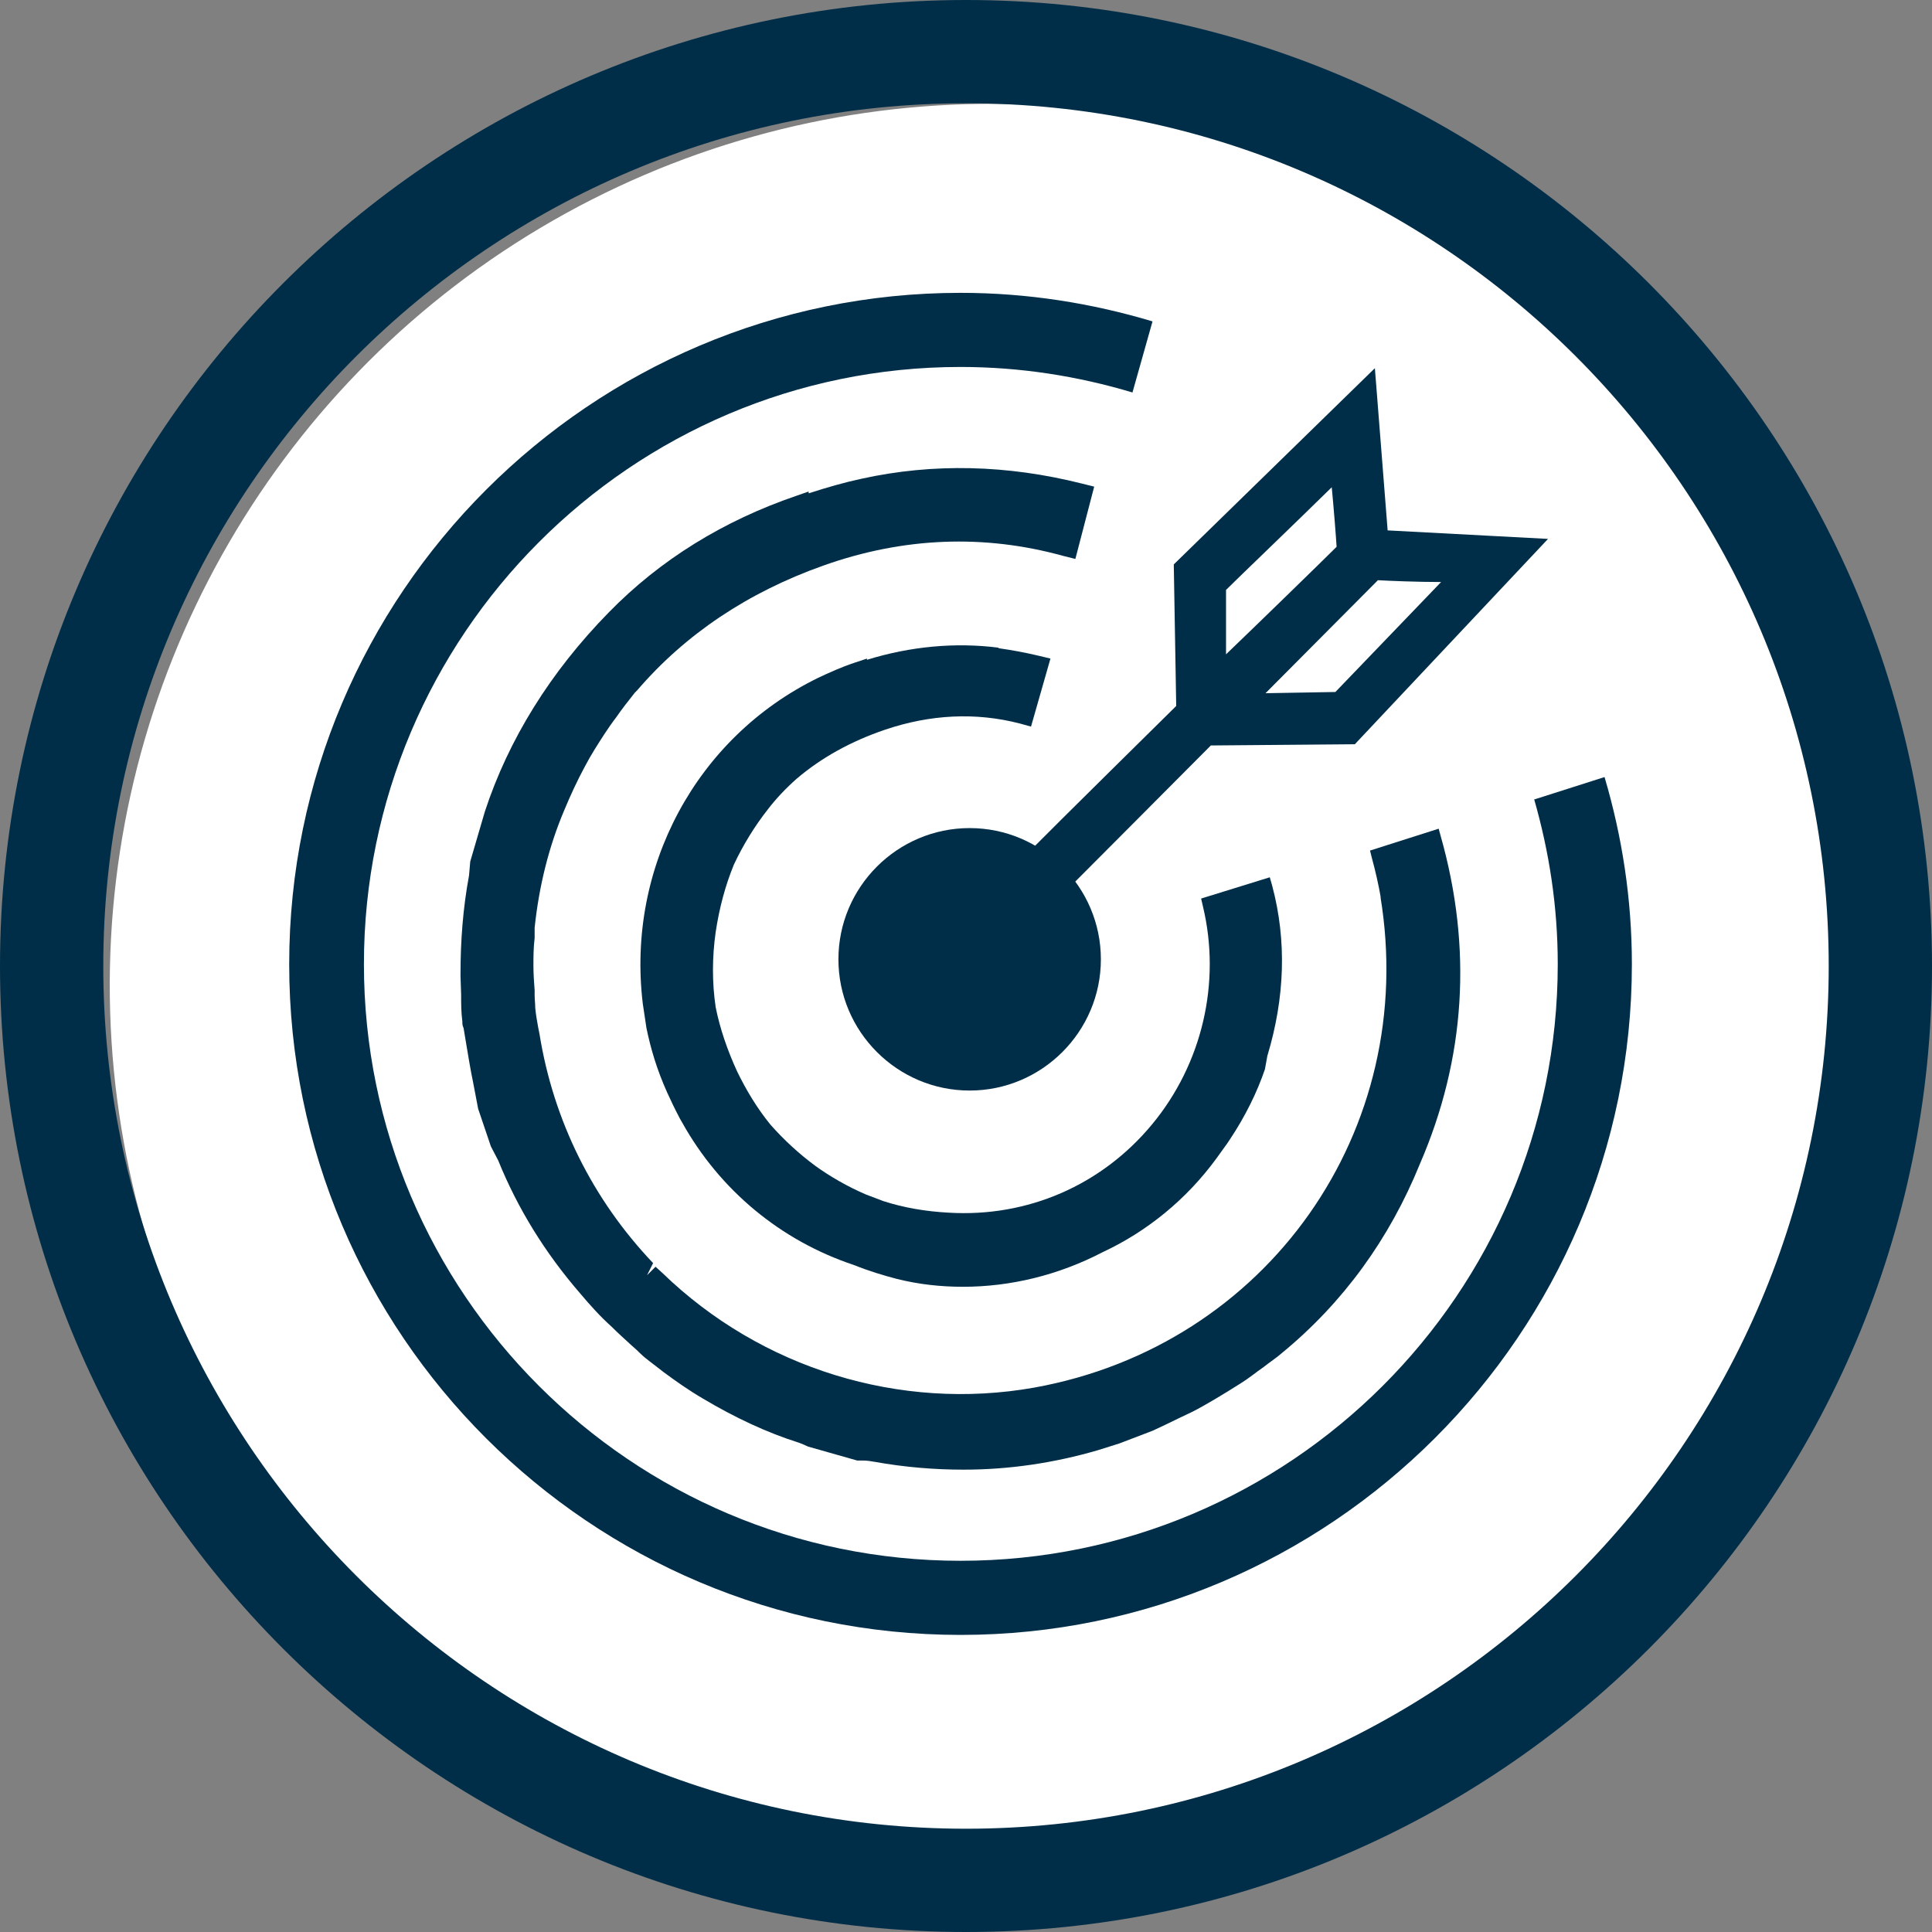
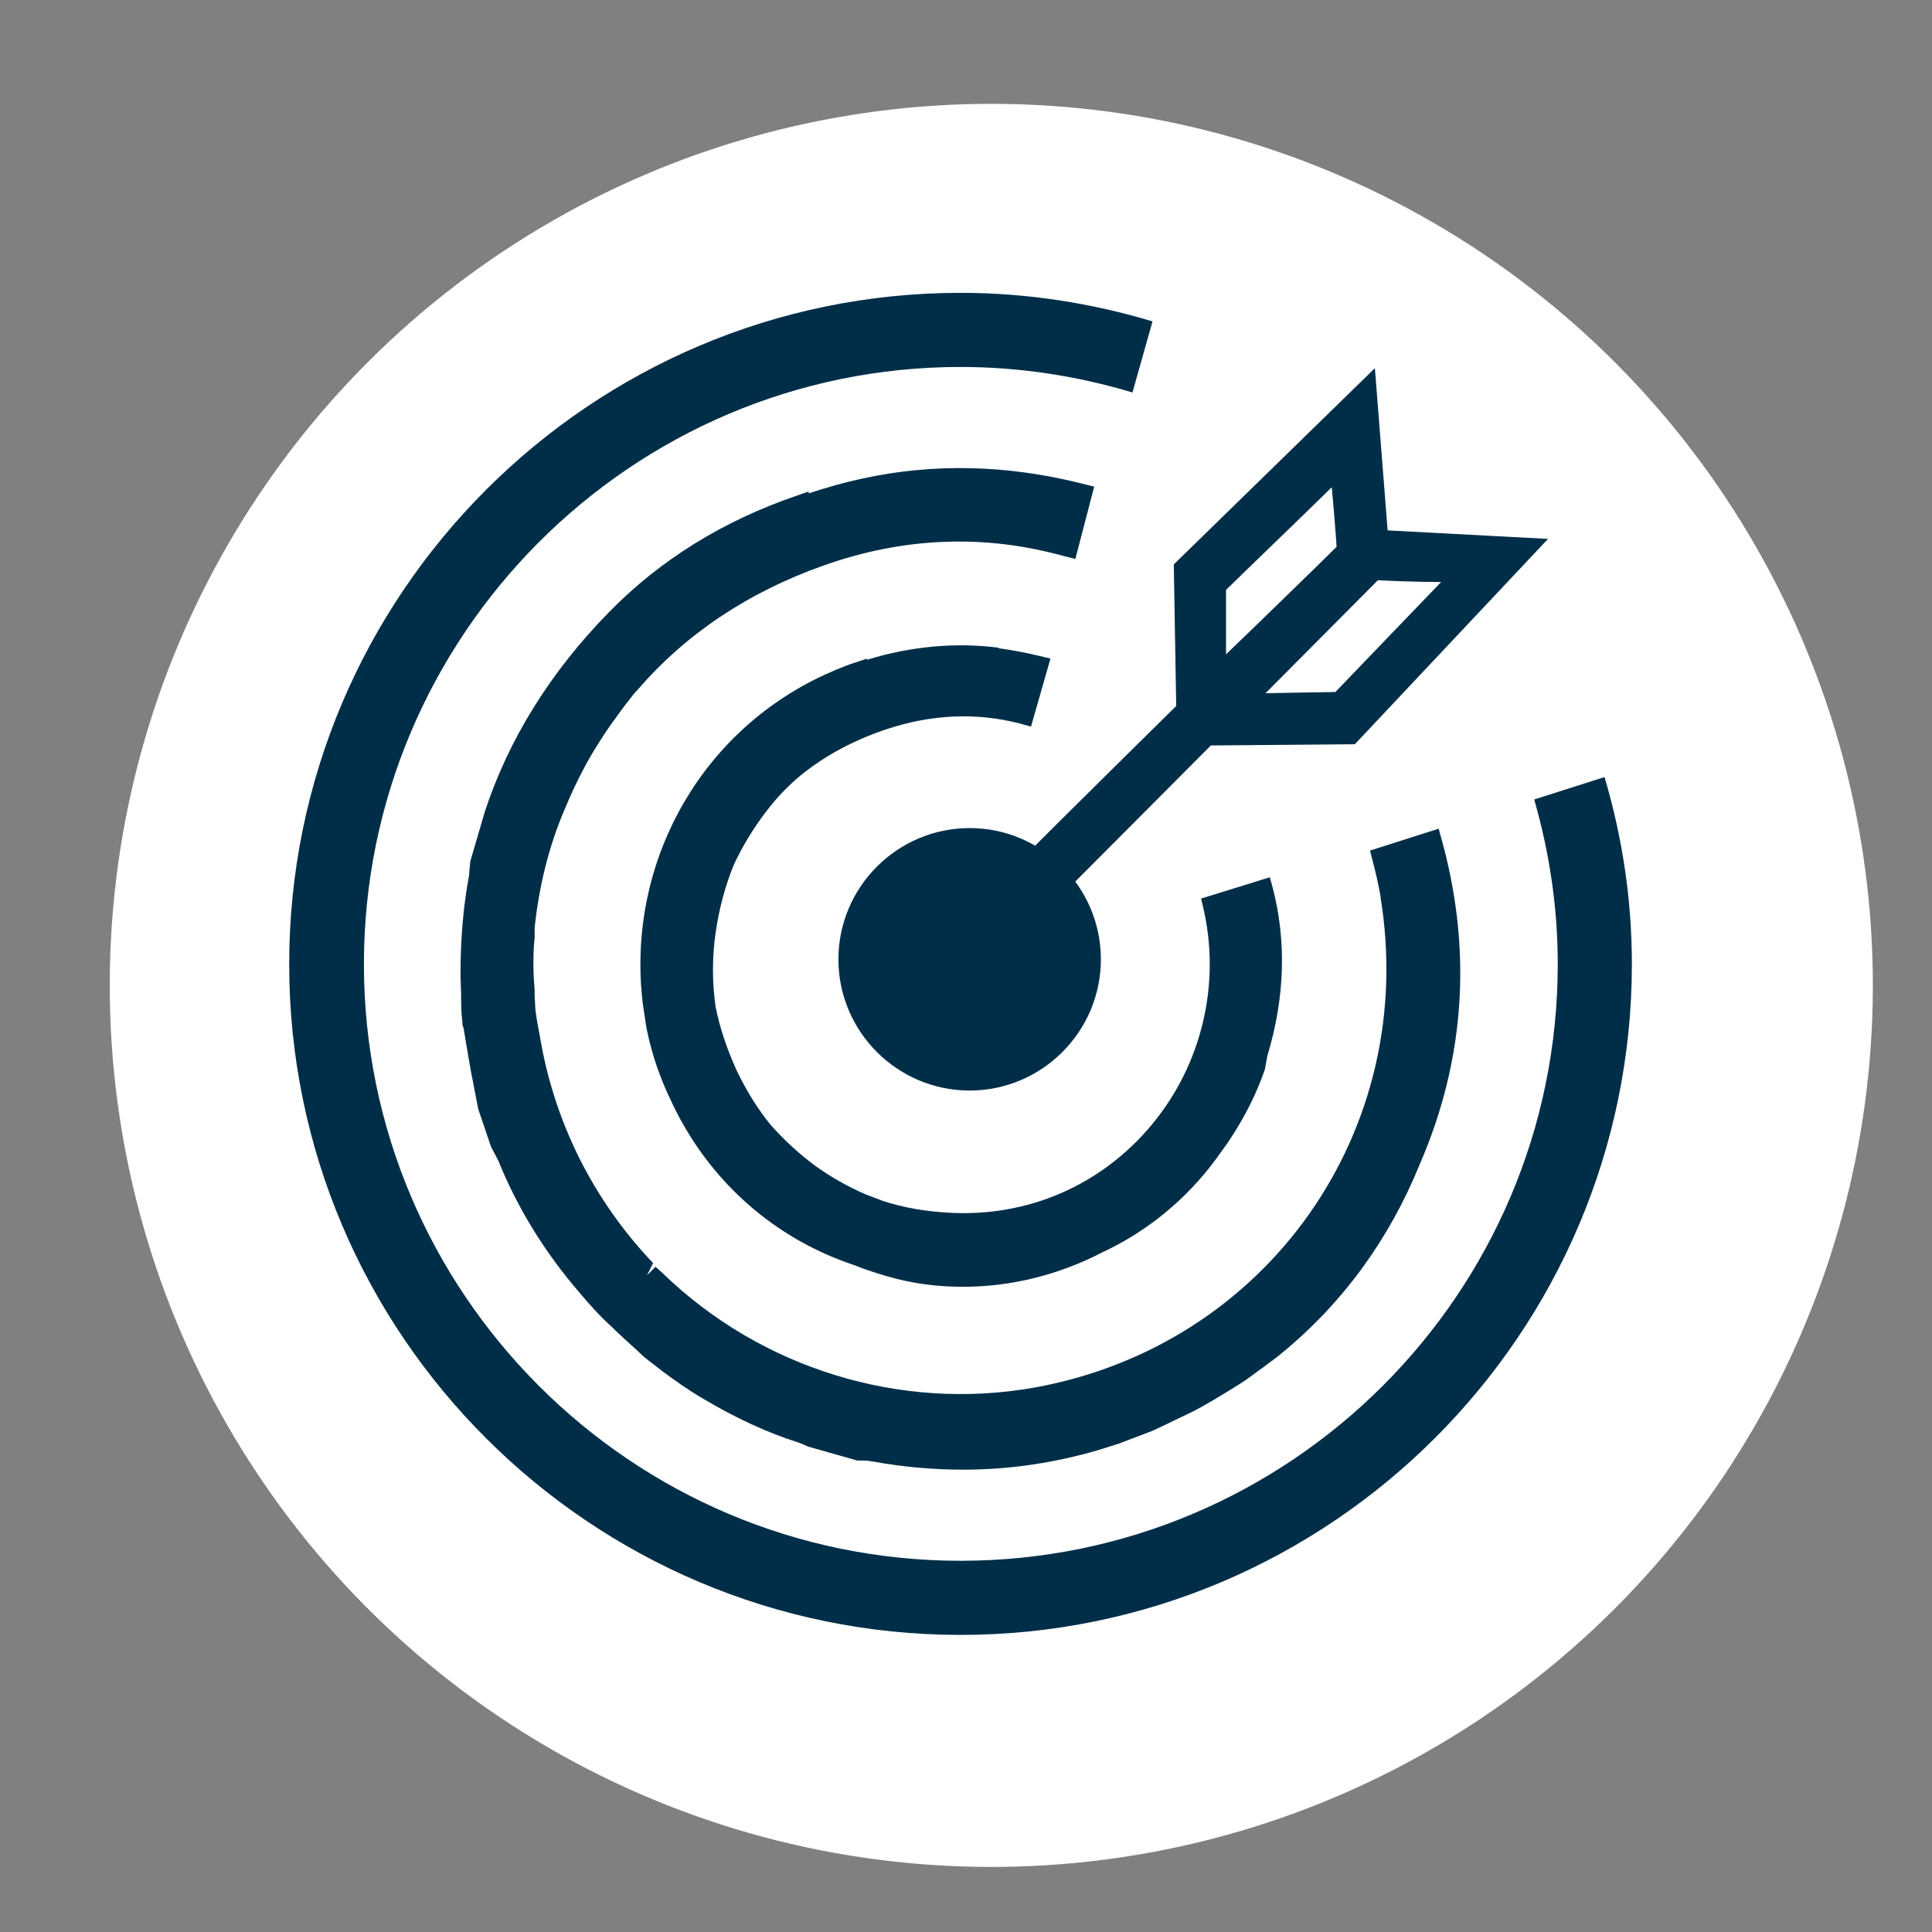
<svg xmlns="http://www.w3.org/2000/svg" id="Capa_2" data-name="Capa 2" viewBox="0 0 31.8 31.8">
  <rect x="0" y="0" width="31.8" height="31.8" fill="#808080" stroke="none" />
  <defs>
    <style>
      .cls-1 {
        fill: #002e48;
      }

      .cls-1, .cls-2, .cls-3 {
        stroke-width: 0px;
      }

      .cls-2 {
        fill: none;
      }

      .cls-3 {
        fill: #fff;
      }
    </style>
  </defs>
  <g id="Capa_1-2" data-name="Capa 1">
    <g>
      <g>
        <circle class="cls-3" cx="16.32" cy="16.22" r="14.51" transform="translate(-.22 .22) rotate(-.77)" />
-         <path class="cls-1" d="M15.9,31.8C7.13,31.8,0,24.67,0,15.9S7.13,0,15.9,0s15.9,7.13,15.9,15.9-7.13,15.9-15.9,15.9ZM15.9,1.7C8.07,1.7,1.7,8.07,1.7,15.9s6.37,14.2,14.2,14.2,14.2-6.37,14.2-14.2S23.73,1.7,15.9,1.7Z" />
      </g>
      <path class="cls-2" d="M9.21,16.76c.31,2.6,1.76,4.45,4.2,5.42,4.25,1.7,8.76-1.3,9.12-5.65h-6.81v-7.29c-1.21,0-2.38.36-3.49,1.09-2.28,1.52-3.34,3.7-3.02,6.43Z" />
      <path class="cls-2" d="M10.13,7.34c-2.6,1.76-4.14,4.22-4.55,7.34-.74,5.52,3.23,10.7,8.76,11.51,5.65.82,10.85-3.01,11.75-8.66.05-.33.08-.67.1-1h-2.48c-.09,1.55-.66,3.02-1.76,4.38-1.54,1.93-3.62,2.88-5.66,2.91-4.2,0-7.45-2.61-8.17-6.34-.91-4.77,2.44-8.76,6.62-9.32.33-.04.65-.07.97-.07v-2.46c-2.03-.02-3.9.57-5.59,1.72Z" />
-       <path class="cls-3" d="M26.95,12.86c-.05-.28-.24-.5-.53-.47-.19.02-.44.14-.54.29-.09.15-.07.41-.02.6.28,1.08.39,2.17.33,3.26h1.13c.01-.32.03-.64.02-.98-.03-.9-.24-1.8-.39-2.7Z" />
      <path class="cls-3" d="M16.17,5.63c.82.05,1.63.22,2.44.35.43.07.74-.07.82-.42.07-.34-.12-.63-.52-.72-.46-.11-.91-.23-1.37-.29-.61-.08-1.22-.12-1.82-.11v1.18c.15,0,.3,0,.46,0Z" />
      <path class="cls-3" d="M18.11,9.64c.17.06.36.12.53.1.27-.03.44-.22.47-.5.04-.32-.12-.51-.41-.62-.97-.38-1.97-.55-2.99-.53v1.15c.78,0,1.58.12,2.39.4Z" />
      <path class="cls-3" d="M23.21,13.15c-.15-.41-.44-.55-.77-.42-.32.12-.42.44-.32.83.16.59.36,1.19.42,1.79.04.4.03.79,0,1.18h1.19c.07-1.09-.09-2.22-.5-3.38Z" />
      <path class="cls-1" d="M16.96,15.08c-.1,0-.2-.04-.29-.11-.18-.15-.21-.37-.08-.56.07-.1.15-.19.23-.27.74-.75,2.28-2.26,2.54-2.52l-.04-2.33,3.31-3.23.21,2.67,2.64.14-3.18,3.38-2.37.02c-.26.26-1.83,1.84-2.58,2.59-.06.06-.09.1-.13.12-.09.06-.19.1-.28.1ZM20.83,11.41l1.15-.02c.21-.22,1.29-1.34,1.74-1.81-.38,0-.88-.02-1.04-.03l-1.85,1.86ZM20.18,10.77c.48-.46,1.59-1.54,1.82-1.77-.01-.17-.05-.67-.08-.98-.6.59-1.54,1.49-1.74,1.69v1.07Z" />
      <path class="cls-2" d="M14.47,11.68c-.61.21-1.15.51-1.6.88-.2.19-.37.37-.52.55-.24.31-.45.65-.62,1.01-.15.37-.26.78-.33,1.22-.06.46-.06.92,0,1.36.08.38.21.78.38,1.15.16.34.36.67.6.97.24.28.51.53.81.75.28.21.59.38.91.52l.32.12c.37.11.77.18,1.18.2,1.42.09,2.77-.5,3.68-1.59.91-1.1,1.26-2.57.93-3.94l-.04-.14-1.48.46-2-2.16.4-1.43-.2-.05c-.8-.21-1.62-.17-2.44.11Z" />
      <path class="cls-2" d="M24.54,13.51c.58,2.04.46,4.04-.37,5.95-.55,1.36-1.39,2.51-2.5,3.42-.11.09-.22.17-.33.26-.14.1-.27.2-.42.29-.16.1-.32.21-.48.3-.13.07-.26.15-.39.22l-.23.12c-.16.08-.31.16-.48.23l-.61.24-.39.12c-.79.23-1.6.35-2.43.35-.53,0-1.07-.05-1.62-.15-.07-.01-.13-.02-.2-.02h-.11s-.89-.26-.89-.26c-.05-.03-.1-.05-.16-.07-.59-.19-1.18-.46-1.75-.8-.26-.16-.49-.32-.7-.47l-.25-.19s-.07-.05-.09-.07c-.05-.04-.1-.09-.15-.14l-.1-.09c-.13-.12-.25-.22-.36-.33-.2-.2-.39-.4-.57-.61-.64-.74-1.13-1.55-1.49-2.41l-.13-.25-.23-.68-.09-.46c-.05-.27-.1-.53-.14-.8l-.03-.2s-.01-.08-.02-.12c-.02-.16-.02-.32-.03-.48l-.02-.33v-.06c0-.58.05-1.18.15-1.77l.03-.25.26-.9c.43-1.31,1.18-2.53,2.24-3.61.93-.95,2.08-1.66,3.39-2.11l.21-.07v.03c.34-.11.66-.19.97-.26,1.3-.28,2.64-.25,3.99.09l.22.06-.35,1.31-.22-.06c-1.43-.39-2.89-.34-4.34.18-1.37.48-2.5,1.24-3.36,2.25l-.04.05c-.13.16-.24.31-.34.45-.07.1-.14.2-.21.3-.12.19-.24.38-.35.58-.14.27-.27.53-.38.8-.28.67-.45,1.39-.52,2.14v.19c-.02.17-.03.34-.03.51,0,.14,0,.29.02.44v.09c0,.08.01.15.02.23.01.12.03.24.05.36l.02.11c.25,1.57.96,3,2.05,4.14l-.11.21.16-.16.12.11c1.79,1.73,4.3,2.51,6.72,2.07,4.21-.76,6.97-4.66,6.26-8.89-.04-.25-.1-.49-.16-.73l-.03-.12-1.84.57.04.15c.26.99.23,2.02-.08,3.08h0l-.04.24c-.14.43-.35.85-.64,1.28l-.04.07c-.06.09-.13.19-.2.27-.54.74-1.25,1.33-2.05,1.7-.8.41-1.66.62-2.52.62-.4,0-.81-.05-1.2-.14-.24-.07-.5-.15-.78-.26-1.31-.44-2.41-1.36-3.09-2.57l-.04-.08c-.1-.18-.17-.32-.23-.47-.18-.42-.3-.79-.37-1.17-.03-.14-.05-.29-.07-.44-.3-2.45.97-4.81,3.16-5.88.21-.1.43-.2.66-.28l.22-.08v.02c.78-.24,1.6-.31,2.38-.22.23.03.47.07.7.13l.23.05,1.5-5.31c-1.03-.31-2.12-.48-3.24-.48-6.21,0-11.27,5.06-11.27,11.27s5.06,11.27,11.27,11.27,11.27-5.06,11.27-11.27c0-1.08-.16-2.13-.45-3.12l-2.03.64.04.12Z" />
      <g>
        <path class="cls-1" d="M16.43,10.66c-.71-.09-1.45-.02-2.16.2v-.02s-.21.07-.21.07c-.21.07-.41.16-.6.25-2,.98-3.15,3.12-2.88,5.36.02.13.04.27.06.4.07.34.17.68.34,1.06.06.13.12.26.21.43l.04.07c.62,1.11,1.62,1.94,2.82,2.34.25.1.48.17.71.23.36.09.72.13,1.09.13.78,0,1.57-.19,2.3-.57.73-.34,1.38-.87,1.87-1.54.06-.08.12-.17.18-.25l.04-.06c.26-.39.45-.78.58-1.16l.04-.22h0c.29-.96.32-1.9.08-2.8l-.04-.14-1.13.35.03.13c.3,1.25-.01,2.59-.84,3.59-.83,1-2.05,1.53-3.35,1.45-.37-.02-.73-.08-1.07-.19l-.29-.11c-.3-.13-.58-.29-.83-.47-.27-.2-.52-.43-.74-.68-.22-.27-.4-.57-.55-.88-.16-.35-.28-.7-.35-1.05-.06-.4-.06-.82,0-1.24.06-.4.16-.77.3-1.11.15-.32.34-.63.56-.91.13-.17.29-.34.47-.5.41-.35.9-.62,1.46-.81.74-.25,1.49-.29,2.22-.1l.18.05.32-1.12-.21-.05c-.21-.05-.43-.09-.64-.12Z" />
        <path class="cls-1" d="M22.72,14.75c.64,3.85-1.86,7.4-5.7,8.09-2.2.39-4.49-.31-6.12-1.89l-.11-.1-.14.14.1-.2c-.99-1.04-1.64-2.34-1.87-3.77l-.02-.1c-.02-.11-.04-.22-.05-.33,0-.07-.01-.14-.01-.21v-.08c-.01-.13-.02-.27-.02-.4,0-.15,0-.3.02-.46v-.17c.07-.67.23-1.33.49-1.94.1-.24.21-.48.34-.72.1-.19.21-.36.32-.53.06-.09.12-.18.19-.27.09-.13.19-.26.31-.41l.04-.04c.79-.92,1.82-1.61,3.06-2.05,1.32-.47,2.65-.52,3.95-.16l.2.05.31-1.19-.2-.05c-1.23-.31-2.45-.34-3.63-.08-.28.06-.56.14-.87.24v-.03s-.2.07-.2.07c-1.2.41-2.24,1.05-3.09,1.92-.96.98-1.65,2.09-2.04,3.28l-.24.82-.02.23c-.1.54-.14,1.08-.14,1.61v.05s.01.3.01.3c0,.15,0,.29.02.44,0,.04,0,.07.02.11l.03.18c.04.24.08.49.13.73l.08.42.21.62.12.23c.32.79.77,1.52,1.35,2.19.16.19.33.38.52.55.1.1.2.19.32.3l.09.08s.09.09.14.13c.03.02.06.05.09.07l.22.17c.19.14.4.29.64.43.52.31,1.05.56,1.59.73.05.02.1.04.14.06l.81.23h.1c.06,0,.12.01.18.02.5.09.99.13,1.47.13.75,0,1.49-.11,2.21-.32l.35-.11.55-.21c.15-.07.3-.14.44-.21l.21-.1c.12-.06.24-.13.36-.2.15-.09.3-.18.44-.27.13-.08.25-.18.38-.27.1-.08.21-.15.3-.23,1.01-.83,1.77-1.88,2.27-3.11.75-1.73.87-3.55.34-5.41l-.03-.11-1.13.36.03.12c.06.22.11.44.15.67Z" />
        <path class="cls-1" d="M25.25,13.15c.25.87.39,1.77.39,2.72,0,5.42-4.41,9.82-9.83,9.82s-9.82-4.41-9.82-9.82S10.39,6.04,15.81,6.04c.98,0,1.93.15,2.83.42l.33-1.17c-1-.3-2.06-.47-3.16-.47-6.09,0-11.05,4.96-11.05,11.05s4.96,11.04,11.05,11.04,11.05-4.96,11.05-11.04c0-1.07-.16-2.1-.45-3.08l-1.16.37Z" />
      </g>
      <path class="cls-1" d="M13.8,15.79c0-1.19.97-2.16,2.16-2.16s2.16.97,2.16,2.16-.97,2.16-2.16,2.16-2.16-.97-2.16-2.16Z" />
    </g>
  </g>
</svg>